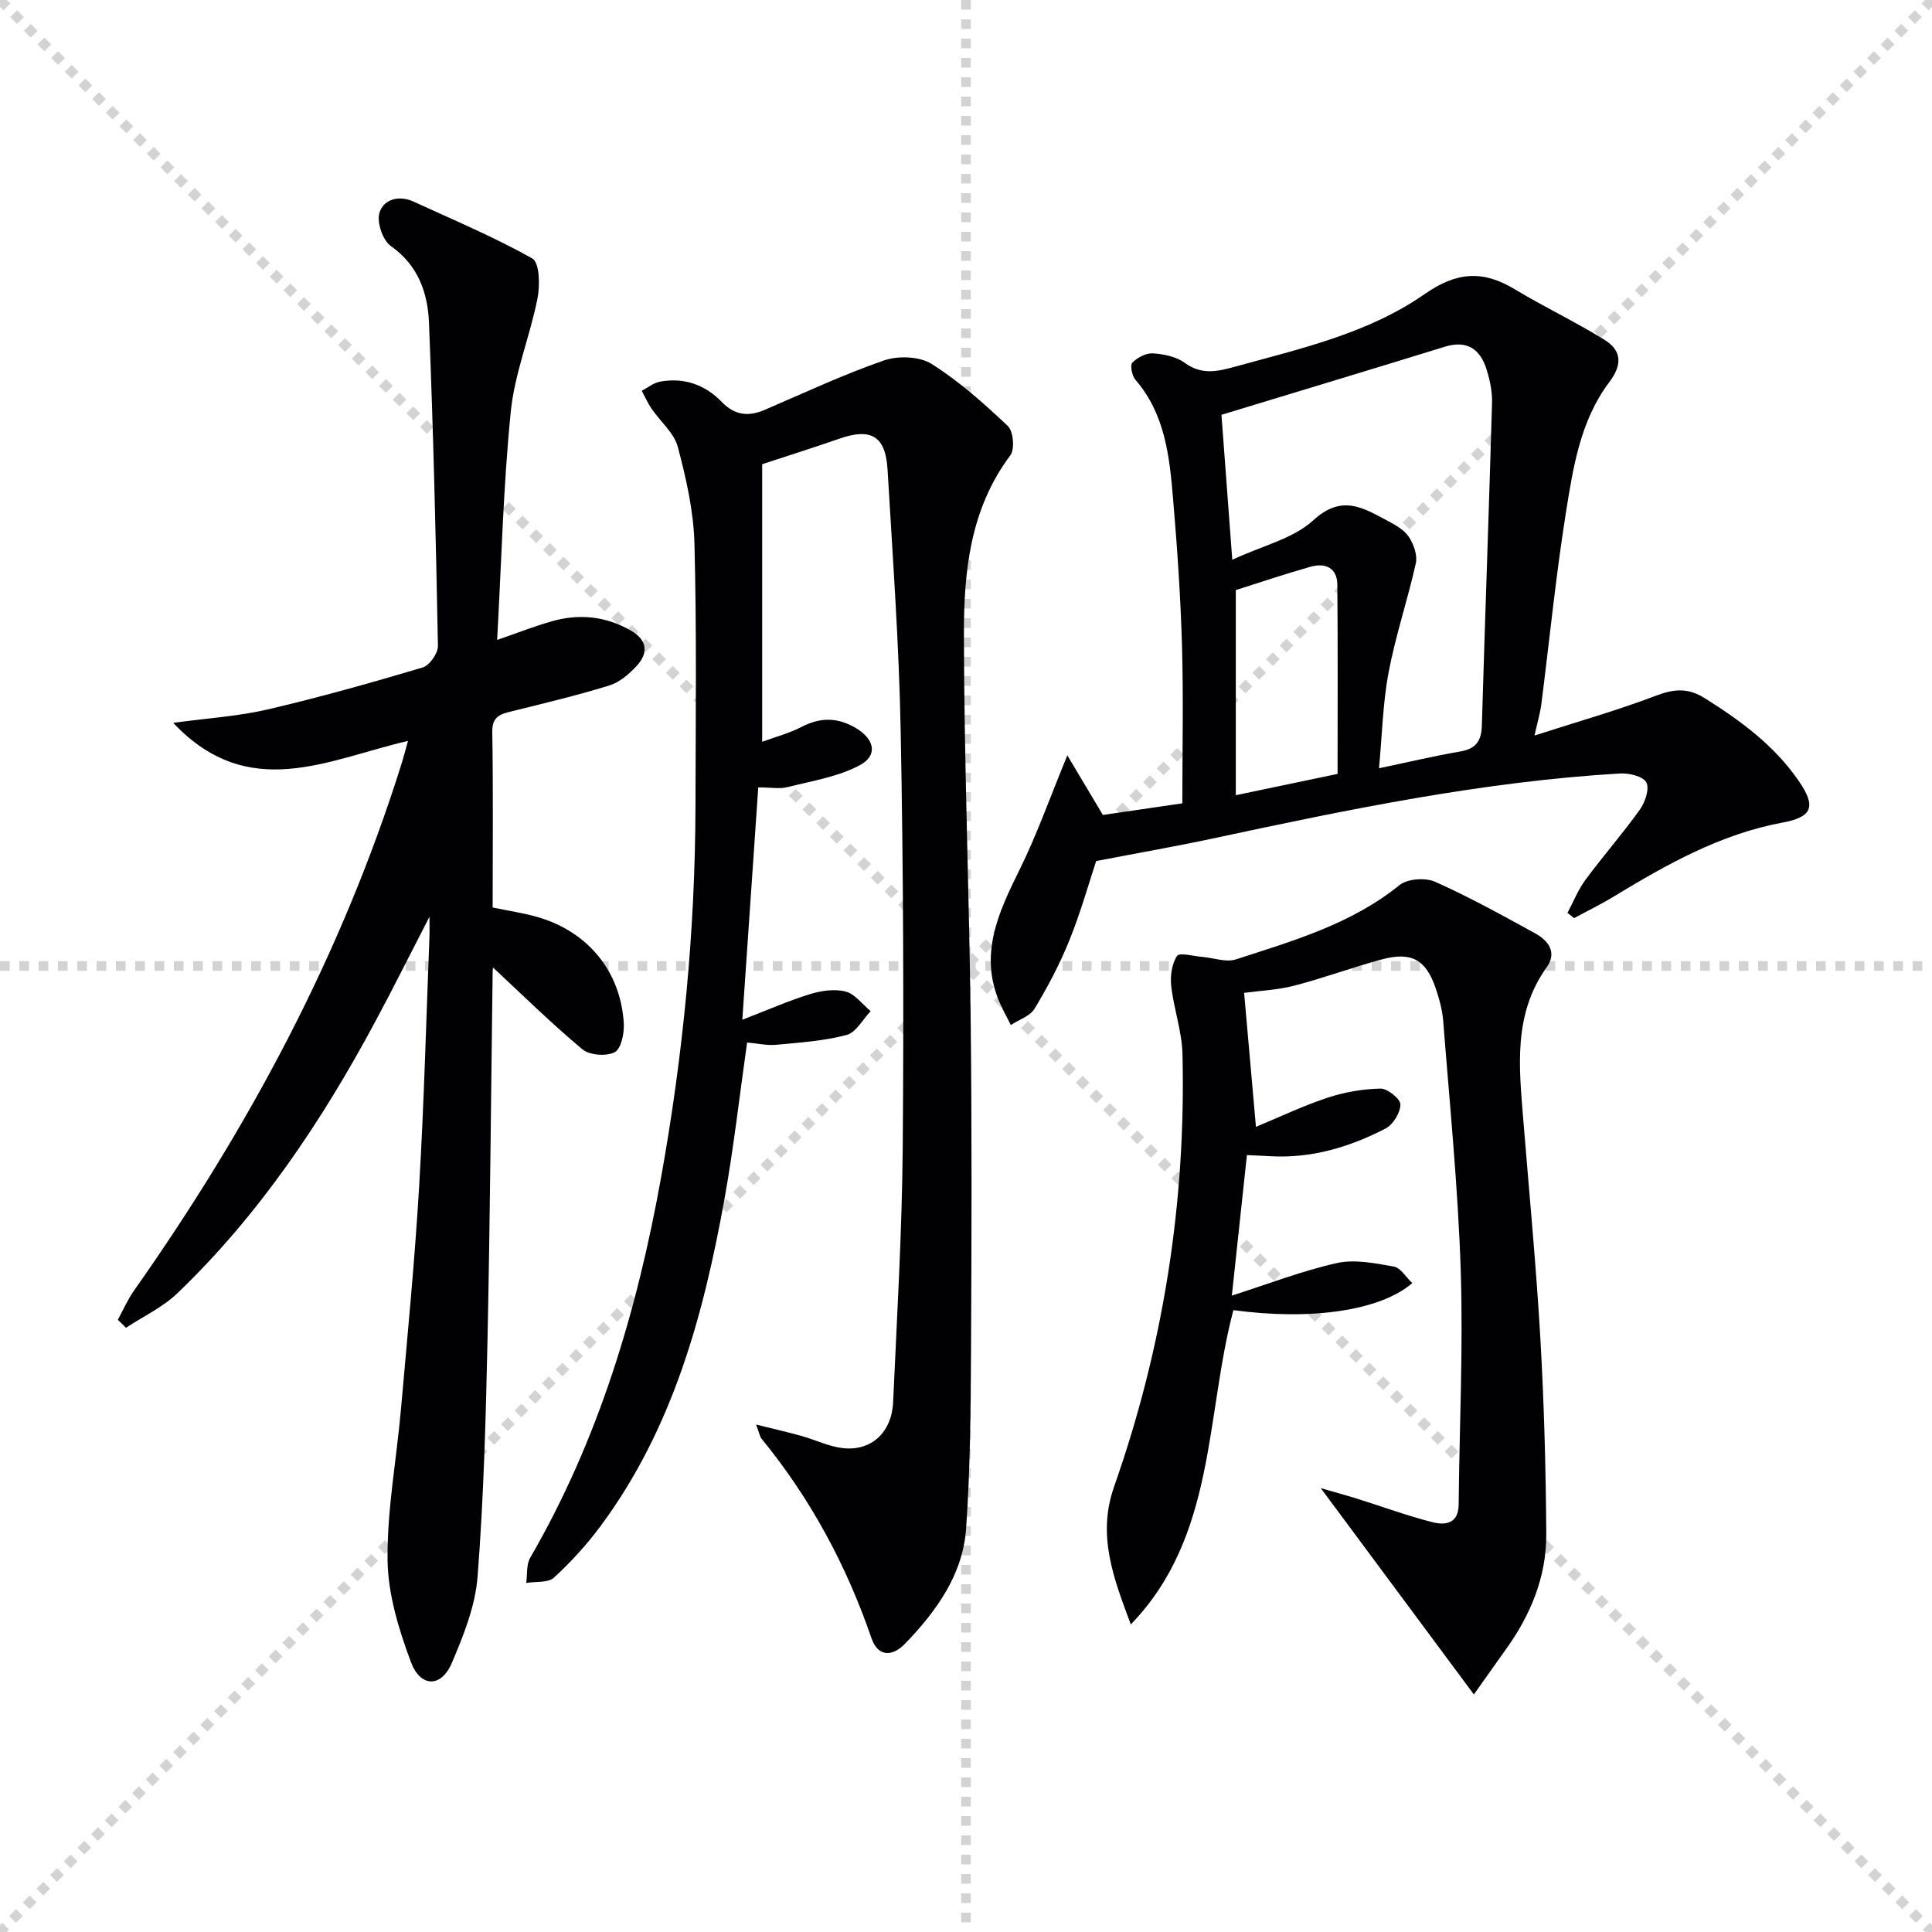
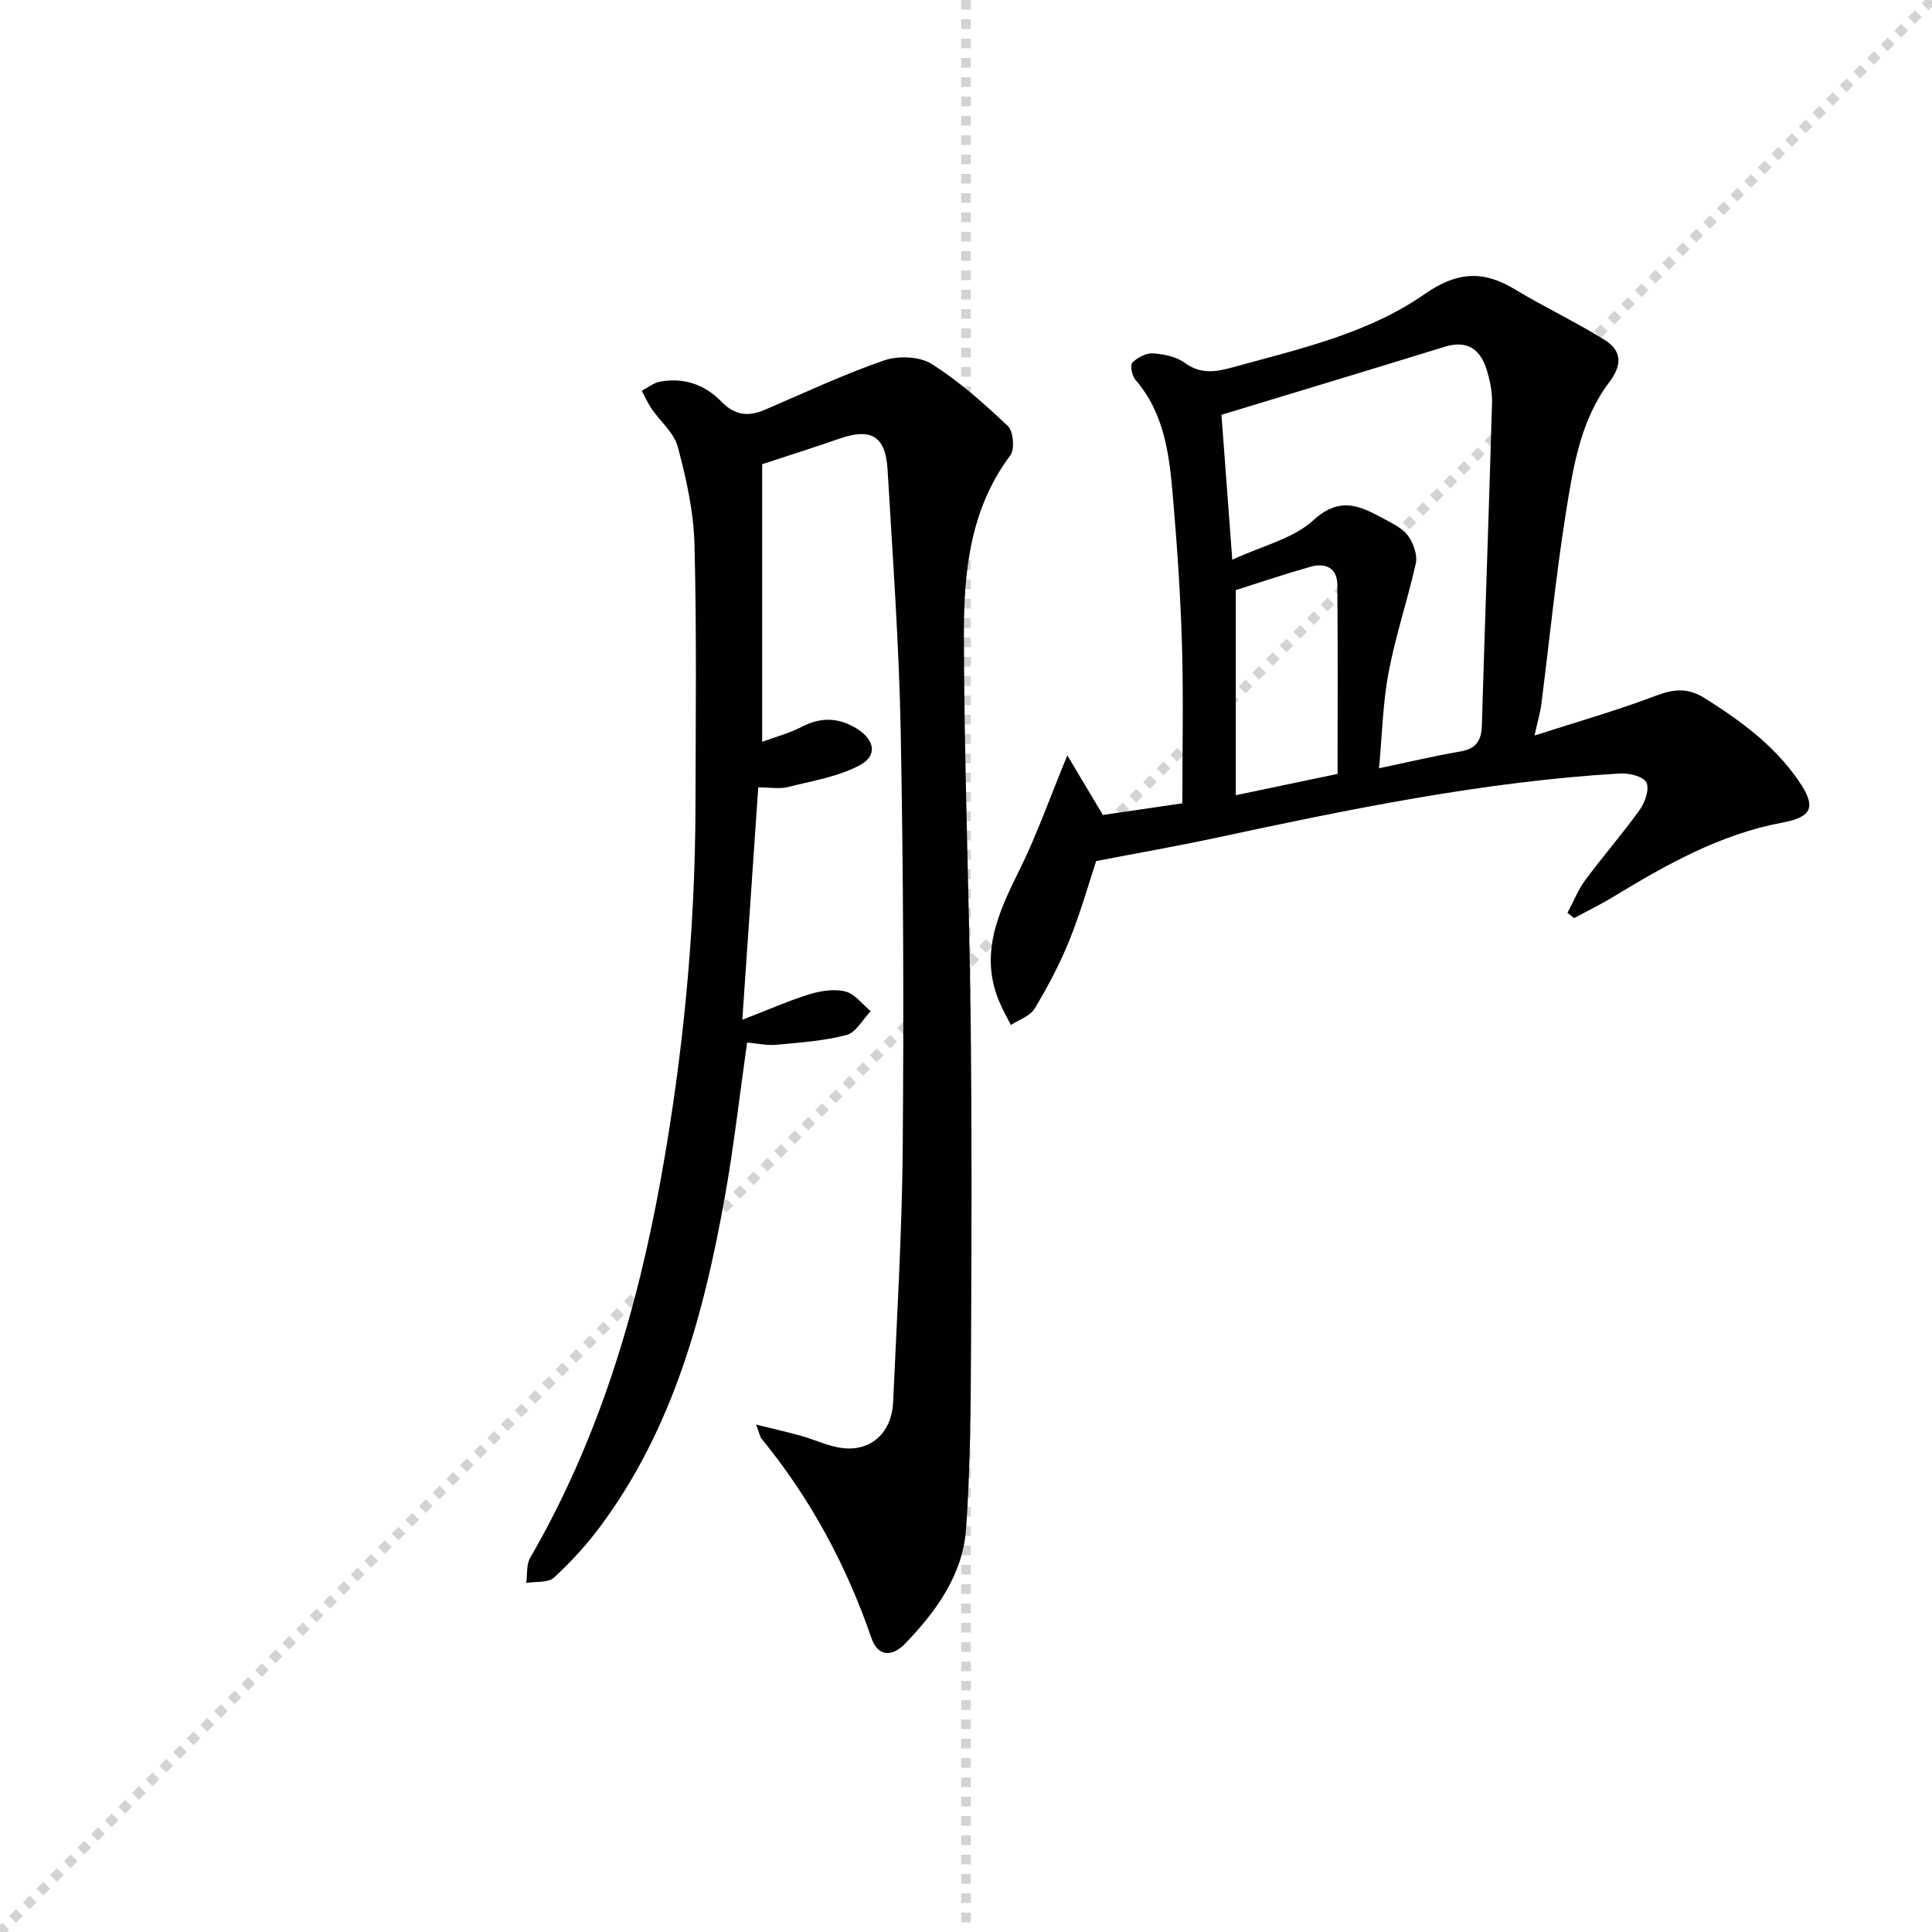
<svg xmlns="http://www.w3.org/2000/svg" enable-background="new 0 0 400 400" viewBox="0 0 400 400">
  <g stroke="lightgray" stroke-dasharray="1,1" stroke-width="1" transform="scale(2, 2)">
-     <line x1="0" y1="0" x2="200" y2="200" />
    <line x1="200" y1="0" x2="0" y2="200" />
    <line x1="100" y1="0" x2="100" y2="200" />
-     <line x1="0" y1="100" x2="200" y2="100" />
  </g>
  <g fill="#010103">
    <path d="m156.54 294.94c3.83.95 6.66 1.59 9.44 2.37 2.86.8 5.64 2.19 8.54 2.51 5.88.66 10.11-3.26 10.39-9.51.79-17.61 1.85-35.23 1.99-52.85.23-28.65.13-57.32-.42-85.97-.34-18.1-1.66-36.19-2.72-54.27-.41-6.95-3.41-8.68-9.97-6.4-5.14 1.79-10.34 3.43-15.99 5.29v57.47c2.84-1.05 5.63-1.77 8.13-3.07 3.93-2.05 7.54-2.01 11.33.26 3.77 2.26 4.57 5.63.75 7.66-4.5 2.4-9.86 3.25-14.91 4.52-1.69.43-3.58.07-6.11.07-1.08 15.77-2.13 31.1-3.3 48.11 5.54-2.14 9.7-3.99 14.02-5.31 2.33-.71 5.1-1.12 7.37-.53 1.95.51 3.47 2.65 5.18 4.06-1.64 1.71-3.02 4.41-4.98 4.93-4.7 1.24-9.66 1.57-14.54 2.03-1.94.18-3.94-.28-6.06-.47-1.56 10.93-2.75 21.63-4.65 32.2-4.35 24.19-10.71 47.7-25.66 67.88-2.86 3.86-6.15 7.47-9.68 10.71-1.22 1.12-3.79.77-5.74 1.1.25-1.76 0-3.81.83-5.23 14.19-24.48 22.12-51.11 27.09-78.72 4.57-25.41 7.06-51.04 7.12-76.87.04-18.12.26-36.25-.21-54.35-.18-6.72-1.71-13.5-3.45-20.04-.78-2.92-3.63-5.26-5.45-7.93-.78-1.15-1.35-2.45-2.01-3.68 1.25-.65 2.44-1.65 3.77-1.89 4.94-.92 9.33.62 12.75 4.16 2.73 2.82 5.54 3.13 8.92 1.68 8.19-3.51 16.29-7.32 24.69-10.23 2.92-1.01 7.34-.87 9.85.7 5.72 3.6 10.87 8.2 15.81 12.87 1.15 1.09 1.47 4.82.51 6.09-8.31 11.07-9.62 24.03-9.6 36.99.04 26.45 1.08 52.9 1.39 79.35.27 22.99.2 45.99.08 68.98-.07 12.3-.15 24.63-1.02 36.89-.68 9.52-6.15 17.08-12.61 23.78-2.86 2.96-5.72 2.56-6.98-1.11-5.19-15.1-12.63-28.92-22.75-41.29-.31-.33-.37-.87-1.14-2.94z" />
-     <path d="m102 187.89c3.4.71 6.36 1.13 9.21 1.95 10.49 3 17.3 11.25 17.94 22.04.12 2.04-.54 5.28-1.88 5.97-1.73.89-5.21.64-6.7-.61-6.44-5.37-12.43-11.29-18.48-16.91.03-.29-.08.27-.09.83-.34 25.31-.53 50.61-1.06 75.92-.35 16.46-.79 32.93-2.06 49.33-.47 6.1-2.91 12.22-5.36 17.94-2.18 5.07-6.46 5.06-8.45-.26-2.51-6.72-4.74-14.01-4.83-21.07-.12-10.39 1.85-20.79 2.77-31.2 1.36-15.39 2.86-30.79 3.77-46.21 1.02-17.27 1.46-34.57 2.14-51.85.03-.8 0-1.61 0-3.96-4.19 8.12-7.6 14.98-11.23 21.72-11.07 20.63-23.99 39.95-40.97 56.24-3.04 2.91-7.07 4.79-10.64 7.14-.56-.55-1.12-1.11-1.68-1.66 1.11-2.03 2.03-4.18 3.36-6.06 23.71-33.63 42.96-69.52 55.33-108.91.48-1.52.87-3.06 1.38-4.87-16.52 3.8-32.96 12.87-48.61-3.74 7.26-.99 13.51-1.37 19.52-2.77 10.8-2.52 21.5-5.53 32.14-8.7 1.42-.42 3.18-2.95 3.15-4.47-.42-22.29-.96-44.58-1.85-66.85-.25-6.21-2.21-11.92-7.91-15.94-1.67-1.18-2.94-4.91-2.35-6.86.86-2.85 4.04-3.72 7.1-2.31 8.25 3.79 16.67 7.32 24.56 11.76 1.49.84 1.6 5.59 1.06 8.28-1.57 7.88-4.74 15.53-5.53 23.44-1.56 15.51-1.93 31.13-2.82 47.25 4.24-1.46 7.75-2.85 11.36-3.87 5.67-1.61 11.18-1.04 16.35 1.95 3.43 1.98 3.64 4.67 1.12 7.36-1.54 1.65-3.49 3.33-5.57 3.98-6.6 2.04-13.34 3.65-20.05 5.31-2.36.59-4.27.98-4.22 4.28.2 11.97.08 23.95.08 36.39z" />
    <path d="m220.98 156.39c2.63 4.41 4.92 8.25 7.36 12.34 5.01-.73 10.55-1.55 16.45-2.41 0-11.07.24-21.85-.07-32.61-.29-10.13-.98-20.26-1.84-30.35-.74-8.77-1.62-17.59-7.81-24.74-.71-.82-1.14-3.03-.63-3.54 1.05-1.06 2.85-2.01 4.27-1.92 2.26.15 4.83.68 6.59 1.97 3.46 2.53 6.73 1.8 10.32.81 13.62-3.75 27.65-6.9 39.35-15.06 6.67-4.65 12.07-4.95 18.63-1 6.09 3.67 12.55 6.73 18.58 10.47 3.56 2.2 3.78 5.11.99 8.79-6 7.95-7.48 17.69-8.99 27.15-2.08 13.1-3.38 26.32-5.06 39.48-.22 1.75-.74 3.47-1.41 6.51 8.97-2.89 17.17-5.21 25.1-8.23 3.77-1.43 6.64-1.71 10.21.54 7.39 4.66 14.29 9.71 19.33 17.01 3.7 5.35 2.99 7.54-3.33 8.71-12.85 2.4-23.97 8.67-34.94 15.33-2.65 1.61-5.45 2.97-8.18 4.45-.46-.36-.91-.73-1.37-1.09 1.22-2.28 2.18-4.75 3.7-6.81 3.66-4.95 7.73-9.59 11.3-14.59 1.09-1.52 2.02-4.32 1.32-5.62-.68-1.26-3.58-1.95-5.44-1.84-28.43 1.68-56.22 7.44-83.98 13.39-7.84 1.68-15.75 3.06-24.48 4.74-1.49 4.5-3.19 10.57-5.53 16.38-1.98 4.9-4.48 9.64-7.21 14.17-.94 1.56-3.24 2.29-4.92 3.4-.77-1.53-1.62-3.03-2.3-4.6-4.33-9.98-.32-18.61 4.04-27.43 3.57-7.18 6.25-14.81 9.95-23.8zm34.15-40.5c6.27-2.92 12.63-4.36 16.8-8.19 5.97-5.48 10.43-2.47 15.48.19 1.6.84 3.37 1.87 4.31 3.31.98 1.51 1.78 3.77 1.41 5.43-1.68 7.56-4.2 14.96-5.63 22.56-1.21 6.37-1.34 12.94-1.99 19.87 6.19-1.3 11.49-2.56 16.85-3.48 3.23-.55 4.35-2.21 4.44-5.35.66-22.26 1.47-44.52 2.11-66.79.07-2.27-.42-4.63-1.09-6.82-1.3-4.27-3.99-6.28-8.7-4.83-15.11 4.67-30.26 9.23-46.23 14.09.69 9.03 1.42 18.92 2.24 30.01zm.73 6.28v42.47c7.41-1.55 14-2.93 21.07-4.41 0-12.99.07-26.08-.05-39.17-.03-3.53-2.5-4.58-5.56-3.72-5.38 1.53-10.69 3.32-15.46 4.83z" />
-     <path d="m305.15 350.82c-10.45-14.09-20.64-27.82-31.7-42.72 3.27.95 5.4 1.52 7.5 2.18 5.2 1.63 10.34 3.53 15.61 4.87 2.61.66 5.4.39 5.44-3.66.15-16.14.95-32.29.43-48.4-.56-17.26-2.29-34.48-3.63-51.71-.18-2.29-.82-4.59-1.56-6.78-2.01-5.92-5-7.61-11.13-5.97-6.08 1.63-12.01 3.85-18.1 5.43-3.5.91-7.19 1.06-10.43 1.5.8 9.01 1.59 18.02 2.45 27.74 4.76-1.97 9.65-4.31 14.76-6.01 3.52-1.17 7.33-1.83 11.03-1.91 1.44-.03 4.13 2.14 4.12 3.29-.01 1.71-1.52 4.18-3.08 4.98-7.44 3.85-15.36 6.22-23.9 5.73-1.47-.09-2.94-.14-4.8-.23-1.04 9.71-2.06 19.19-3.12 29.09 7.58-2.42 14.55-5.13 21.76-6.74 3.7-.82 7.9.04 11.77.73 1.42.25 2.53 2.21 3.83 3.43-6.68 5.72-20.91 7.77-37.04 5.59-5.83 22.03-3.6 46.86-21.24 65.07-3.52-9.47-7.03-18.36-3.47-28.49 10.19-28.96 14.91-58.88 14.17-89.59-.11-4.7-1.8-9.35-2.33-14.08-.23-2.07.11-4.59 1.2-6.24.51-.77 3.44.05 5.26.2 2.33.19 4.9 1.18 6.94.51 11.83-3.85 23.85-7.28 33.85-15.37 1.65-1.33 5.36-1.6 7.38-.7 7.1 3.16 13.92 6.95 20.74 10.69 2.7 1.49 4.56 3.93 2.37 7-7 9.8-5.72 20.75-4.84 31.7 1.22 15.07 2.66 30.13 3.53 45.22.77 13.45 1.13 26.93 1.22 40.4.06 8.89-3.26 16.87-8.47 24.06-2.21 3.1-4.39 6.2-6.52 9.19z" />
  </g>
</svg>